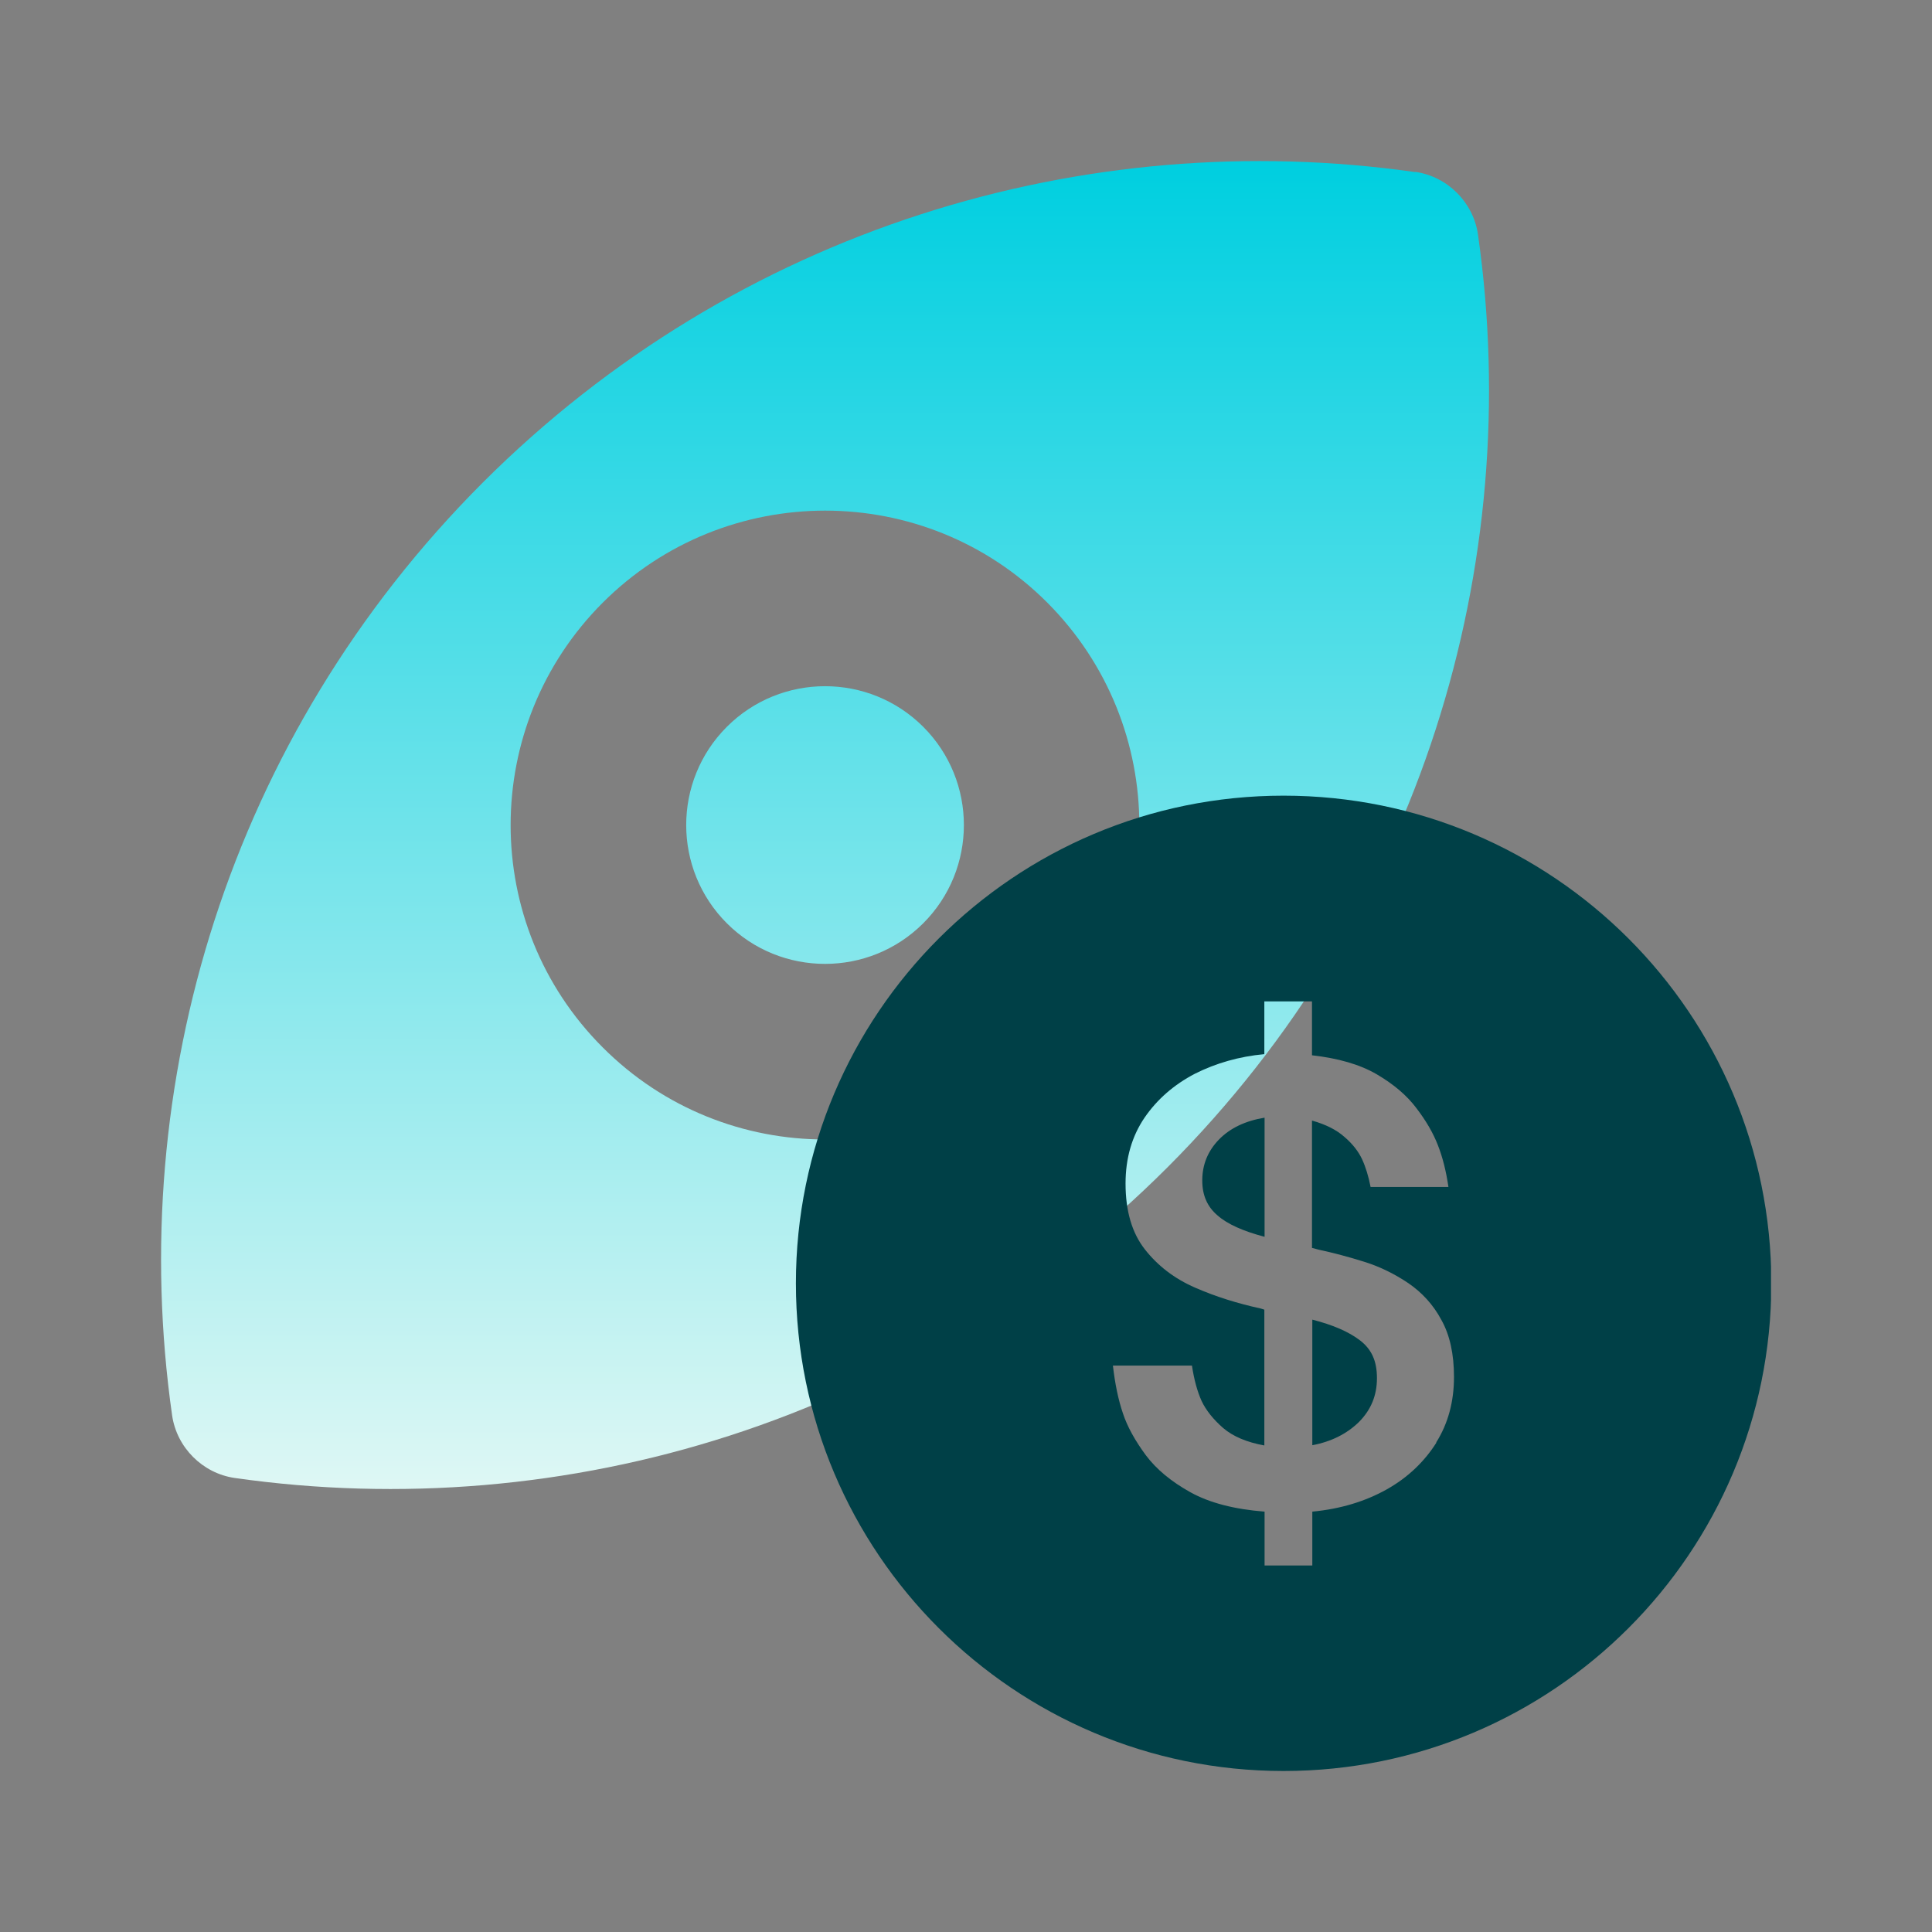
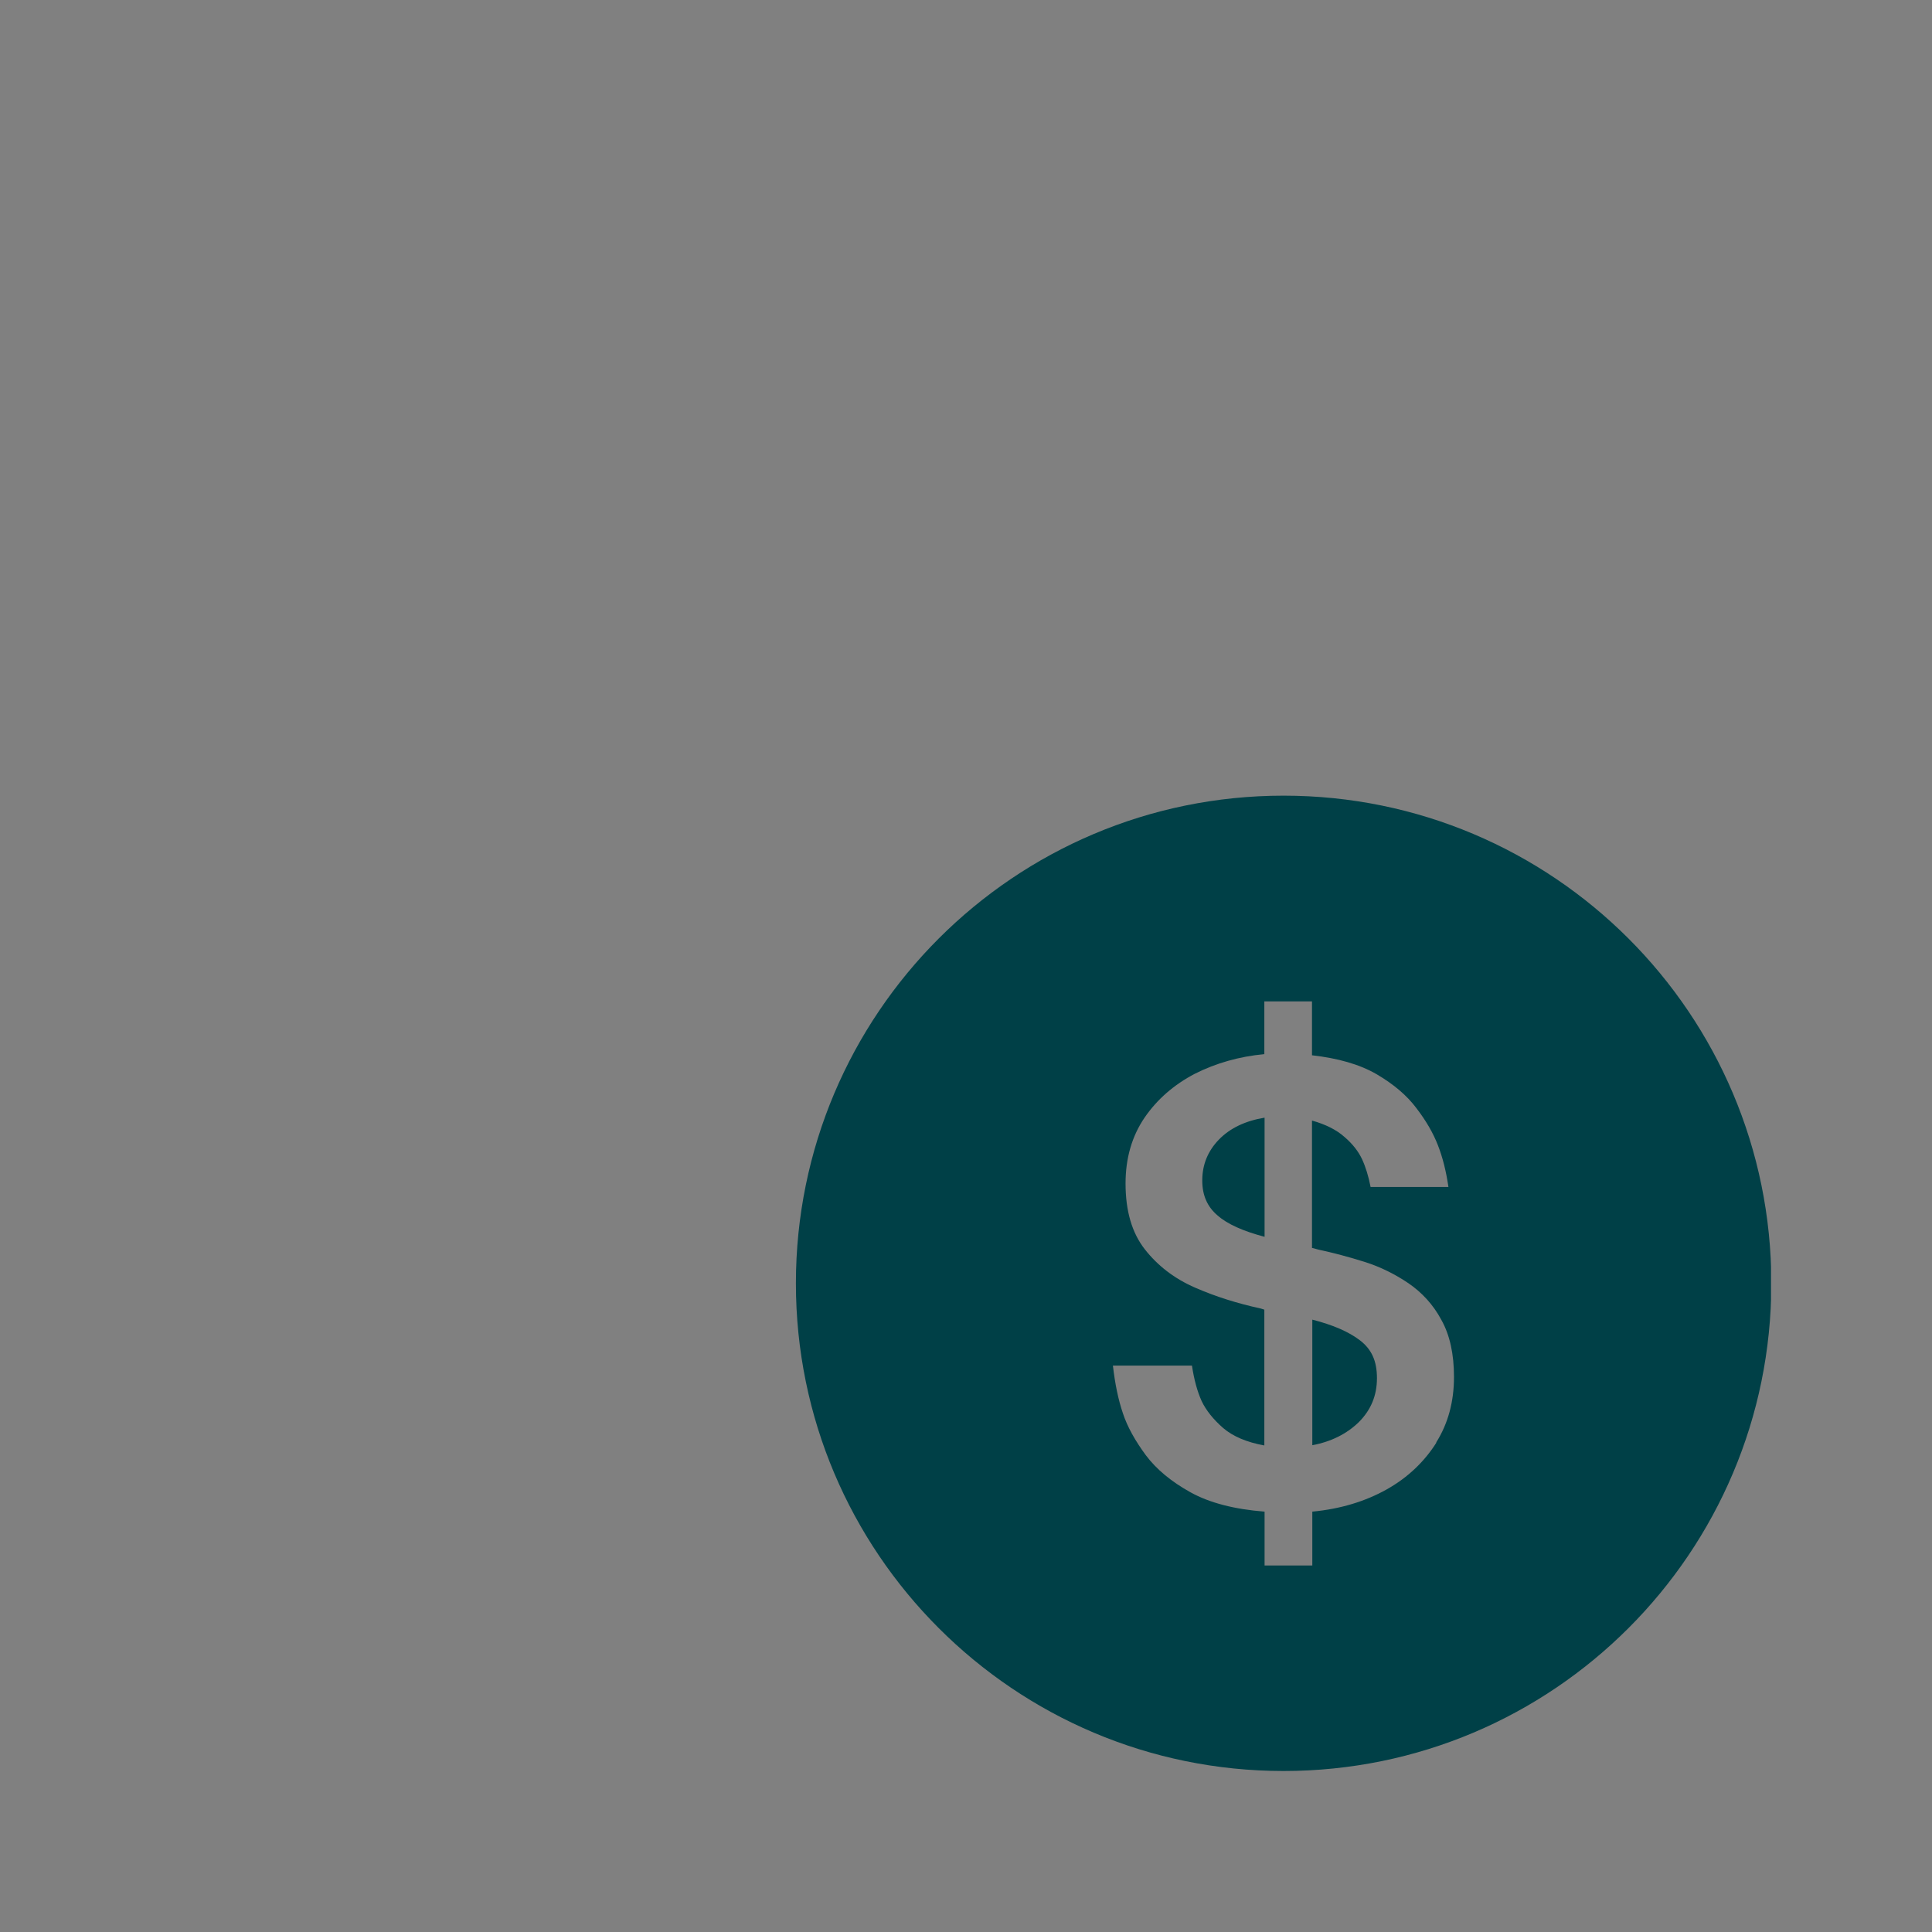
<svg xmlns="http://www.w3.org/2000/svg" width="24" height="24" viewBox="0 0 24 24" fill="none">
  <rect x="0" y="0" width="24" height="24" fill="#808080" stroke="none" />
  <mask id="mask0_731_38343" style="mask-type:alpha" maskUnits="userSpaceOnUse" x="0" y="0" width="24" height="24">
-     <rect width="24" height="24" fill="#D9D9D9" />
-   </mask>
+     </mask>
  <g mask="url(#mask0_731_38343)">
</g>
  <g clip-path="url(#clip0_731_38343)">
-     <path d="M17.582 2.138C13.476 1.553 9.153 2.84 5.996 5.996C2.84 9.156 1.553 13.476 2.138 17.582C2.196 17.982 2.516 18.302 2.916 18.36C7.022 18.945 11.345 17.658 14.502 14.502C17.658 11.345 18.945 7.018 18.36 2.913C18.302 2.513 17.982 2.193 17.582 2.135V2.138ZM13.011 13.011C11.487 14.534 9.011 14.538 7.487 13.011C5.96 11.484 5.964 9.011 7.487 7.487C9.011 5.964 11.487 5.96 13.011 7.487C14.534 9.015 14.534 11.487 13.011 13.011ZM9.029 9.029C8.356 9.702 8.356 10.796 9.029 11.469C9.702 12.142 10.796 12.142 11.469 11.469C12.142 10.796 12.142 9.702 11.469 9.029C10.796 8.356 9.702 8.356 9.029 9.029Z" fill="url(#paint0_linear_731_38343)" />
    <path d="M14.935 14.665C14.935 14.847 14.996 14.989 15.124 15.098C15.247 15.207 15.444 15.294 15.709 15.364V13.884C15.469 13.924 15.28 14.014 15.142 14.156C15.004 14.298 14.935 14.469 14.935 14.662V14.665ZM16.895 16.651C16.753 16.542 16.556 16.458 16.302 16.393V17.953C16.538 17.909 16.731 17.811 16.88 17.666C17.029 17.516 17.105 17.338 17.105 17.12C17.105 16.902 17.036 16.76 16.895 16.651ZM15.945 9.884C12.6 9.884 9.887 12.596 9.887 15.942C9.887 19.287 12.6 22 15.945 22C19.291 22 22.004 19.287 22.004 15.942C22.004 12.596 19.291 9.884 15.945 9.884ZM17.844 17.92C17.695 18.156 17.491 18.353 17.226 18.502C16.96 18.651 16.651 18.745 16.302 18.778V19.447H15.709V18.778C15.335 18.749 15.025 18.669 14.789 18.538C14.553 18.407 14.367 18.255 14.233 18.076C14.102 17.898 14.004 17.724 13.949 17.556C13.891 17.386 13.851 17.189 13.825 16.964H14.807C14.833 17.138 14.873 17.284 14.927 17.404C14.982 17.52 15.073 17.633 15.193 17.738C15.316 17.844 15.487 17.916 15.706 17.956V16.269L15.662 16.255C15.378 16.193 15.105 16.109 14.847 15.996C14.589 15.884 14.382 15.724 14.222 15.52C14.062 15.316 13.982 15.044 13.982 14.702C13.982 14.386 14.062 14.113 14.218 13.884C14.375 13.655 14.585 13.473 14.844 13.338C15.105 13.207 15.393 13.124 15.706 13.095V12.44H16.298V13.109C16.622 13.146 16.891 13.222 17.102 13.345C17.313 13.469 17.476 13.607 17.596 13.767C17.716 13.924 17.804 14.076 17.862 14.226C17.92 14.374 17.964 14.546 17.993 14.745H17.026C17 14.611 16.964 14.495 16.92 14.4C16.876 14.306 16.804 14.211 16.702 14.124C16.6 14.033 16.465 13.967 16.298 13.92V15.502L16.382 15.524C16.567 15.564 16.756 15.614 16.953 15.676C17.149 15.738 17.331 15.829 17.498 15.942C17.666 16.058 17.804 16.207 17.905 16.396C18.011 16.585 18.062 16.822 18.062 17.105C18.062 17.411 17.989 17.684 17.84 17.92H17.844Z" fill="#004047" />
  </g>
  <defs>
    <linearGradient id="paint0_linear_731_38343" x1="10.249" y1="18.414" x2="10.249" y2="2.068" gradientUnits="userSpaceOnUse">
      <stop stop-color="#DDF7F4" />
      <stop offset="1" stop-color="#00CFE0" />
    </linearGradient>
    <clipPath id="clip0_731_38343">
      <rect width="20" height="20" fill="white" transform="translate(2 2)" />
    </clipPath>
  </defs>
</svg>